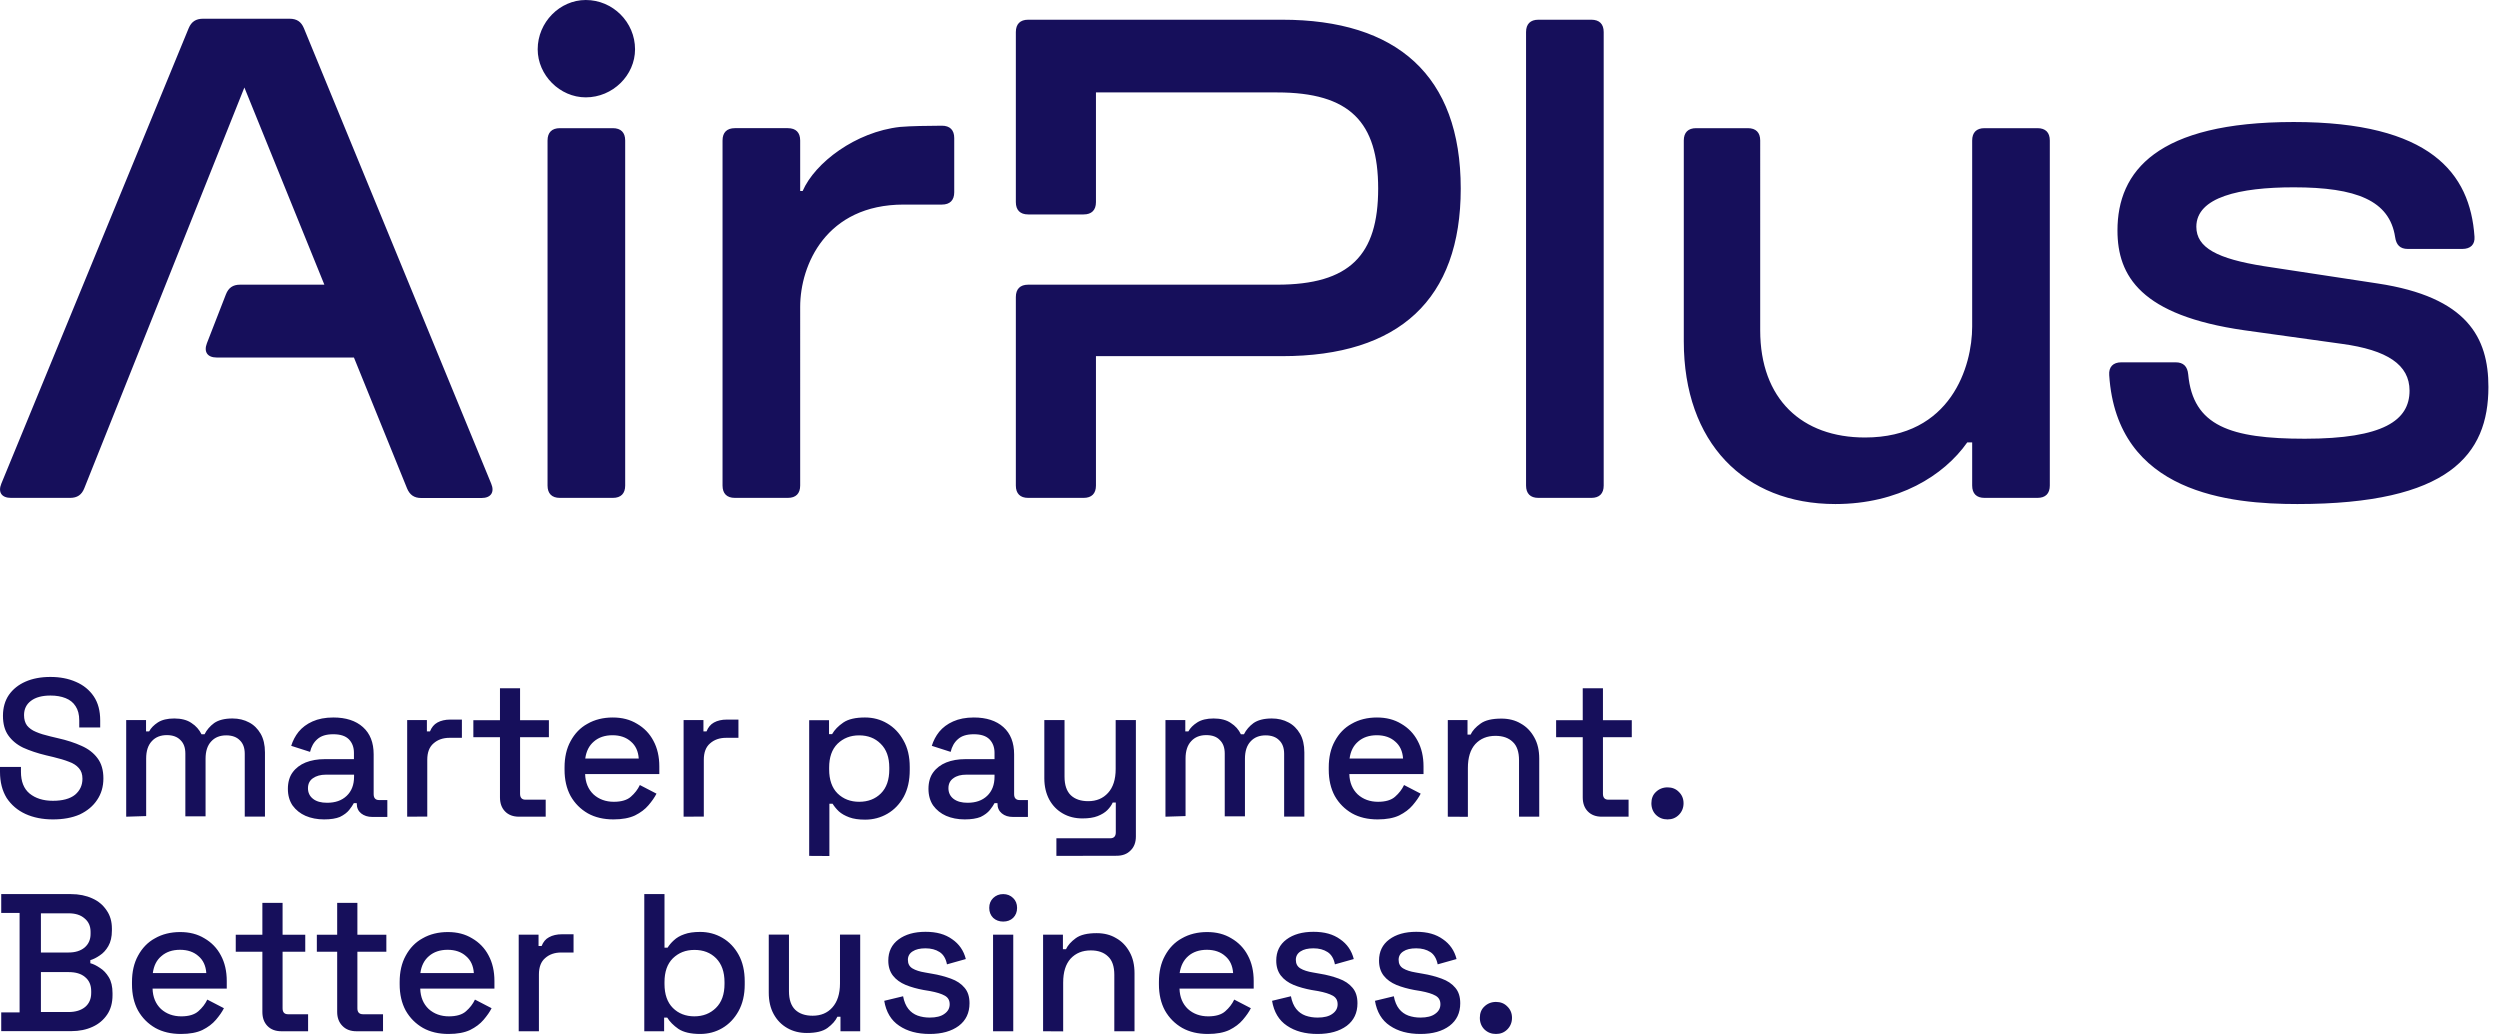
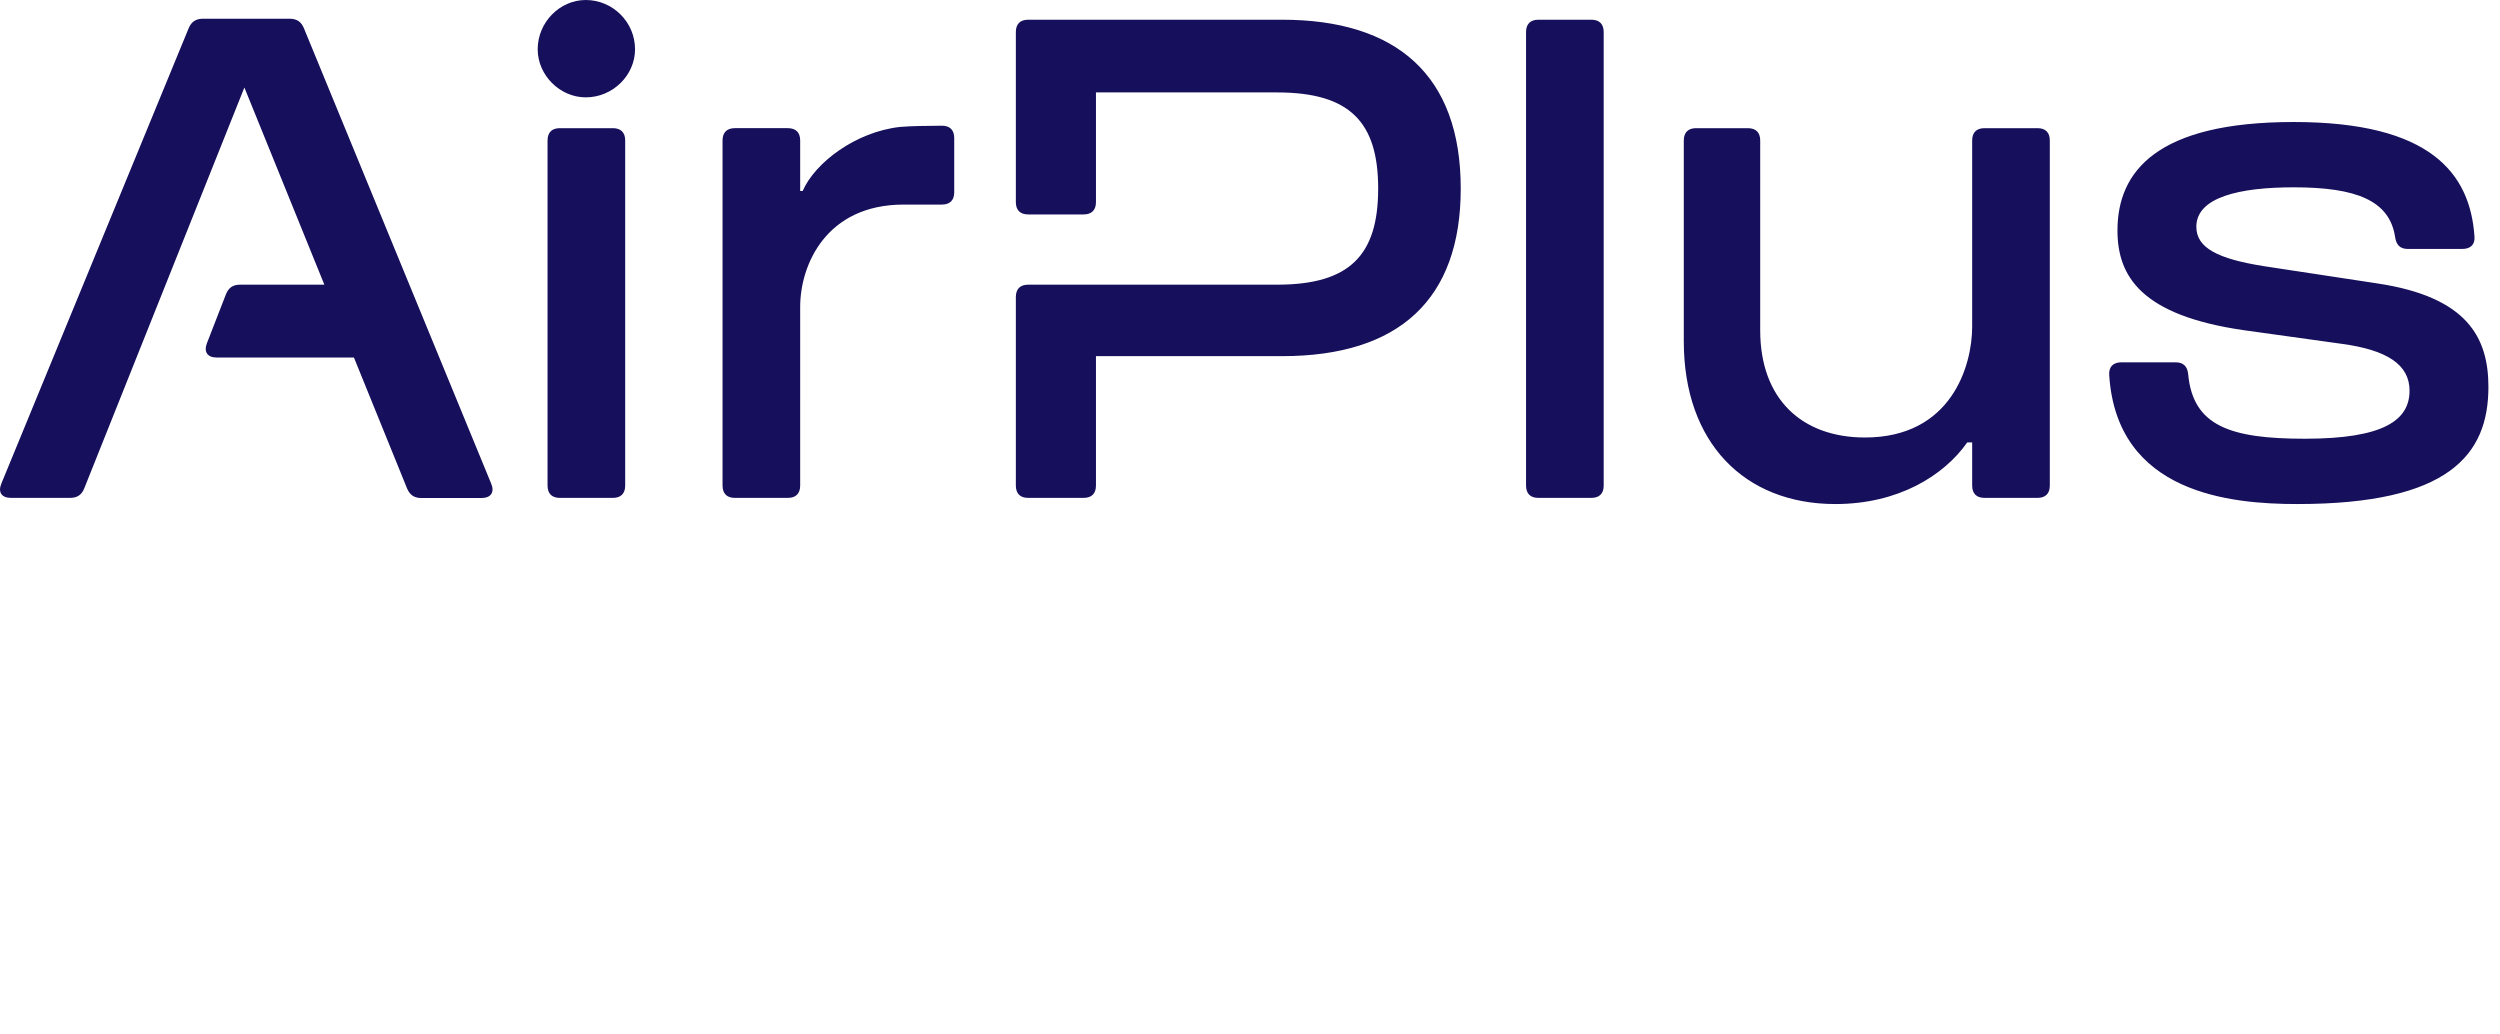
<svg xmlns="http://www.w3.org/2000/svg" version="1.1" id="AirPlus" x="0px" y="0px" viewBox="0 0 2028.6 839.1" style="enable-background:new 0 0 2028.6 839.1;" xml:space="preserve">
  <style type="text/css">
	.st0{fill:#160F5B;}
</style>
-   <path id="Claim" class="st0" d="M42.9,664.9c-8.4,0-15.8-1.5-22.2-4.4c-6.5-3-11.5-7.3-15.3-13C1.8,641.6,0,634.6,0,626.3v-4h17v4  c0,7.8,2.3,13.7,7,17.6c4.8,3.9,11.1,5.9,18.9,5.9s13.9-1.6,18-4.9c4-3.4,6-7.7,6-13c0-3.5-0.9-6.4-2.9-8.6c-1.9-2.2-4.6-4-8.1-5.2  c-3.5-1.4-7.7-2.6-12.6-3.8l-5.9-1.4c-7.1-1.7-13.3-3.8-18.6-6.2c-5.2-2.5-9.2-5.9-12.1-10c-2.9-4.1-4.3-9.4-4.3-15.9  c0-6.5,1.6-12.2,4.8-16.9c3.3-4.7,7.8-8.3,13.5-10.8c5.7-2.5,12.4-3.8,20.2-3.8c7.7,0,14.6,1.3,20.7,4c6.1,2.6,11,6.6,14.5,11.8  c3.5,5.2,5.2,11.7,5.2,19.5v5.7h-17v-5.7c0-4.8-1-8.6-3-11.6c-1.9-3-4.6-5.1-8.1-6.5c-3.5-1.4-7.6-2.1-12.2-2.1  c-6.8,0-12.1,1.4-15.9,4.3c-3.7,2.8-5.6,6.6-5.6,11.6c0,3.4,0.8,6.2,2.4,8.4c1.7,2.1,4.1,3.9,7.3,5.2c3.2,1.4,7.2,2.6,11.9,3.7  L47,599c7.2,1.6,13.6,3.7,19.1,6.2c5.5,2.4,9.9,5.8,13,10c3.2,4.2,4.8,9.7,4.8,16.4c0,6.7-1.7,12.5-5.1,17.5c-3.3,5-8,8.9-14.1,11.8  C58.5,663.6,51.3,664.9,42.9,664.9L42.9,664.9z M102.4,662.7v-78.4h16.1v9.2h2.5c1.5-2.8,3.9-5.2,7.1-7.3c3.3-2.1,7.7-3.2,13.3-3.2  c5.6,0,10.5,1.2,14,3.7c3.6,2.3,6.3,5.4,8.1,9.1h2.5c1.8-3.6,4.4-6.6,7.8-9.1c3.5-2.4,8.4-3.7,14.8-3.7c5.1,0,9.6,1.1,13.5,3.2  c3.9,2,7,5.1,9.4,9.2c2.3,4,3.5,9.1,3.5,15.1v52.1h-16.4v-50.9c0-4.8-1.3-8.4-4-11c-2.5-2.6-6.2-4-11-4c-5.1,0-9.2,1.6-12.2,4.9  c-3.1,3.3-4.6,8-4.6,14.1v46.7h-16.4v-50.9c0-4.8-1.3-8.4-4-11c-2.5-2.6-6.2-4-11-4c-5.1,0-9.2,1.6-12.2,4.9  c-3.1,3.3-4.6,8-4.6,14.1v46.7L102.4,662.7L102.4,662.7z M263,664.9c-5.6,0-10.7-1-15.1-2.9c-4.3-1.9-7.8-4.7-10.5-8.4  c-2.5-3.7-3.8-8.2-3.8-13.5c0-5.3,1.3-9.9,3.8-13.3c2.6-3.6,6.2-6.3,10.6-8.1c4.6-1.8,9.7-2.7,15.4-2.7h23.8v-5.1  c0-4.6-1.4-8.2-4.1-11c-2.8-2.8-7-4.1-12.7-4.1s-9.9,1.3-12.9,4c-3,2.6-4.9,6.1-5.9,10.3l-15.3-4.9c1.3-4.2,3.3-8,6-11.4  c2.9-3.5,6.6-6.3,11.3-8.4c4.7-2.1,10.3-3.2,16.9-3.2c10.2,0,18.2,2.6,24,7.8c5.8,5.2,8.7,12.5,8.7,22.1v32.3c0,3.2,1.5,4.8,4.4,4.8  h6.7v13.7h-12.2c-3.7,0-6.7-1-9.1-2.9c-2.3-1.9-3.5-4.5-3.5-7.8v-0.5h-2.4c-0.8,1.6-2.1,3.4-3.8,5.6c-1.7,2.1-4.2,4-7.5,5.6  C272.7,664.2,268.4,664.9,263,664.9L263,664.9z M265.4,651.4c6.6,0,11.9-1.8,15.9-5.6c4-3.8,6-9,6-15.6v-1.6h-22.9  c-4.3,0-7.8,1-10.5,2.9c-2.6,1.8-4,4.5-4,8.1c0,3.6,1.4,6.5,4.1,8.6C256.8,650.4,260.6,651.4,265.4,651.4L265.4,651.4z M330.4,662.7  v-78.4h16v9.2h2.5c1.3-3.3,3.3-5.7,6-7.2c2.9-1.6,6.4-2.4,10.5-2.4h9.4v14.8h-10c-5.3,0-9.6,1.5-13,4.5c-3.4,2.9-5.1,7.3-5.1,13.3  v46.1L330.4,662.7L330.4,662.7z M421.2,662.7c-4.8,0-8.6-1.4-11.4-4.3c-2.8-2.9-4.1-6.7-4.1-11.4v-48.8h-21.6v-13.8h21.6v-25.9H422  v25.9h23.4v13.8H422v45.9c0,3.2,1.5,4.8,4.4,4.8h16.4v13.8L421.2,662.7L421.2,662.7z M497.8,664.9c-7.9,0-14.9-1.6-20.8-4.9  c-5.9-3.4-10.6-8.1-14-14.1c-3.3-6.1-4.9-13.2-4.9-21.3v-1.9c0-8.2,1.6-15.3,4.9-21.3c3.3-6.1,7.8-10.9,13.7-14.1  c5.9-3.4,12.8-5.1,20.5-5.1c7.7,0,14.1,1.7,19.7,5.1c5.7,3.3,10.2,7.9,13.3,13.8c3.2,5.9,4.8,12.9,4.8,20.8v6.2h-60.2  c0.2,6.9,2.5,12.4,6.8,16.5c4.4,4,10,6,16.5,6c6.1,0,10.8-1.4,13.8-4.1c3.2-2.8,5.6-5.9,7.3-9.5l13.5,7c-1.5,3-3.7,6.1-6.5,9.4  c-2.8,3.3-6.4,6-11,8.3C510.7,663.8,504.9,664.9,497.8,664.9z M474.9,615.5h43.4c-0.4-5.9-2.5-10.5-6.4-13.8  c-3.8-3.4-8.8-5.1-14.9-5.1s-11.2,1.7-15.1,5.1C478,605,475.7,609.6,474.9,615.5z M554.7,662.7v-78.4h16.1v9.2h2.5  c1.3-3.3,3.3-5.7,6-7.2c2.9-1.6,6.4-2.4,10.5-2.4h9.4v14.8h-10c-5.3,0-9.6,1.5-13,4.5c-3.4,2.9-5.1,7.3-5.1,13.3v46.1L554.7,662.7  L554.7,662.7z M656.6,694.5V584.4h16.1v11.3h2.5c2-3.5,5-6.6,9.1-9.4c4.1-2.8,10-4.1,17.6-4.1c6.6,0,12.6,1.6,18,4.8  c5.5,3.2,9.9,7.8,13.2,13.8c3.4,5.9,5.1,13.1,5.1,21.6v2.4c0,8.5-1.6,15.7-4.9,21.8c-3.3,5.9-7.7,10.5-13.2,13.7  c-5.5,3.2-11.6,4.8-18.1,4.8c-5.1,0-9.4-0.6-12.9-1.9c-3.5-1.3-6.3-2.9-8.4-4.8c-2.1-2-3.8-4.1-5.1-6.2H673v42.4L656.6,694.5  L656.6,694.5z M697.2,650.6c7.2,0,13.1-2.3,17.6-6.8c4.6-4.6,6.8-11.1,6.8-19.5v-1.4c0-8.4-2.3-14.8-7-19.4  c-4.6-4.6-10.4-6.8-17.5-6.8c-7.1,0-12.8,2.3-17.5,6.8c-4.6,4.6-6.8,11-6.8,19.4v1.4c0,8.5,2.3,15,6.8,19.5  C684.3,648.4,690.2,650.6,697.2,650.6z M782.8,664.9c-5.6,0-10.7-1-15.1-2.9c-4.3-1.9-7.8-4.7-10.5-8.4c-2.5-3.7-3.8-8.2-3.8-13.5  s1.3-9.9,3.8-13.3c2.6-3.6,6.2-6.3,10.6-8.1c4.5-1.8,9.7-2.7,15.4-2.7h23.8v-5.1c0-4.6-1.4-8.2-4.1-11c-2.8-2.8-7-4.1-12.7-4.1  c-5.7,0-9.9,1.3-12.9,4c-3,2.6-4.9,6.1-5.9,10.3l-15.3-4.9c1.3-4.2,3.3-8,6-11.4c2.9-3.5,6.6-6.3,11.3-8.4  c4.7-2.1,10.3-3.2,16.8-3.2c10.2,0,18.2,2.6,24,7.8c5.8,5.2,8.7,12.6,8.7,22.1v32.3c0,3.2,1.5,4.8,4.5,4.8h6.7v13.7H822  c-3.7,0-6.7-0.9-9.1-2.9c-2.3-1.9-3.5-4.5-3.5-7.8v-0.5h-2.4c-0.8,1.6-2.1,3.4-3.8,5.6c-1.7,2.1-4.2,4-7.5,5.6  C792.5,664.2,788.1,664.9,782.8,664.9L782.8,664.9z M785.1,651.4c6.6,0,11.9-1.8,15.9-5.6c4-3.8,6-9,6-15.6v-1.6h-22.9  c-4.4,0-7.8,0.9-10.5,2.9c-2.6,1.8-4,4.5-4,8.1c0,3.6,1.4,6.5,4.1,8.6C776.6,650.4,780.4,651.4,785.1,651.4L785.1,651.4z   M857.2,694.5v-14.3h43.7c3,0,4.5-1.6,4.5-4.8v-24.2h-2.5c-0.9,2.1-2.4,4.2-4.4,6.2c-1.9,1.9-4.5,3.5-7.8,4.8  c-3.3,1.3-7.4,1.9-12.4,1.9c-5.9,0-11.2-1.3-15.9-4c-4.7-2.7-8.3-6.4-11-11.3c-2.6-4.9-4-10.6-4-17.3v-47.2h16.4v45.9  c0,6.8,1.7,11.8,5.1,15.1c3.4,3.2,8.1,4.8,14.1,4.8c6.7,0,12-2.2,16.1-6.7c4.1-4.5,6.2-10.9,6.2-19.4v-39.7h16.4v94.4  c0,4.8-1.4,8.6-4.3,11.4c-2.8,2.9-6.6,4.3-11.4,4.3L857.2,694.5L857.2,694.5z M945.7,662.7v-78.4h16.1v9.2h2.5  c1.5-2.8,3.9-5.2,7.2-7.3c3.3-2.1,7.7-3.2,13.3-3.2s10.5,1.2,14,3.7c3.6,2.3,6.3,5.3,8.1,9.1h2.5c1.8-3.6,4.4-6.6,7.8-9.1  c3.5-2.4,8.4-3.7,14.8-3.7c5.1,0,9.6,1.1,13.5,3.2c3.9,2,7,5.1,9.4,9.2c2.3,4,3.5,9.1,3.5,15.1v52.1h-16.4v-50.9c0-4.8-1.3-8.4-4-11  c-2.5-2.6-6.2-4-11-4c-5.1,0-9.2,1.6-12.2,4.9c-3.1,3.3-4.6,8-4.6,14.1v46.7h-16.4v-50.9c0-4.8-1.3-8.4-4-11c-2.5-2.7-6.2-4-11-4  c-5.1,0-9.2,1.6-12.2,4.9c-3.1,3.3-4.6,8-4.6,14.1v46.7L945.7,662.7L945.7,662.7z M1117.9,664.9c-8,0-14.9-1.6-20.8-4.9  c-5.9-3.4-10.6-8.1-14-14.1c-3.3-6.1-4.9-13.2-4.9-21.3v-1.9c0-8.2,1.6-15.3,4.9-21.3c3.3-6.1,7.8-10.9,13.7-14.1  c5.9-3.4,12.8-5.1,20.5-5.1c7.7,0,14.1,1.7,19.7,5.1c5.7,3.3,10.2,7.9,13.3,13.8c3.2,5.9,4.8,12.9,4.8,20.8v6.2h-60.2  c0.2,6.9,2.5,12.4,6.8,16.5c4.4,4,10,6,16.5,6c6.1,0,10.8-1.4,13.8-4.1c3.2-2.8,5.6-5.9,7.3-9.5l13.5,7c-1.5,3-3.7,6.1-6.5,9.4  c-2.8,3.3-6.4,6-11,8.3C1130.9,663.8,1125,664.9,1117.9,664.9L1117.9,664.9z M1095.1,615.5h43.4c-0.4-5.9-2.5-10.5-6.4-13.8  c-3.8-3.4-8.8-5.1-14.9-5.1c-6.1,0-11.2,1.7-15.1,5.1C1098.2,605,1095.9,609.6,1095.1,615.5z M1174.8,662.7v-78.4h16v11.8h2.5  c1.5-3.2,4.1-6.1,8-8.9c3.8-2.8,9.5-4.1,17-4.1c5.9,0,11.2,1.3,15.7,4c4.7,2.6,8.3,6.4,11,11.3c2.7,4.8,4,10.5,4,17.3v47h-16.4  v-45.8c0-6.8-1.7-11.8-5.1-14.9c-3.4-3.3-8.1-4.9-14-4.9c-6.8,0-12.2,2.2-16.4,6.7c-4,4.5-6,10.9-6,19.4v39.6L1174.8,662.7  L1174.8,662.7z M1299.8,662.7c-4.8,0-8.6-1.4-11.4-4.3c-2.8-2.9-4.1-6.7-4.1-11.4v-48.8h-21.6v-13.8h21.6v-25.9h16.4v25.9h23.4v13.8  h-23.4v45.9c0,3.2,1.5,4.8,4.4,4.8h16.4v13.8L1299.8,662.7L1299.8,662.7z M1353.1,664.9c-3.7,0-6.8-1.2-9.4-3.7  c-2.4-2.4-3.7-5.6-3.7-9.4c0-3.8,1.2-6.9,3.7-9.2c2.5-2.4,5.7-3.7,9.4-3.7c3.7,0,6.8,1.2,9.2,3.7c2.5,2.4,3.8,5.5,3.8,9.2  c0,3.7-1.3,6.9-3.8,9.4C1359.8,663.7,1356.8,664.9,1353.1,664.9z M1,836.8v-15.3h14.9v-80.7H1v-15.3h56.4c6.7,0,12.5,1.2,17.5,3.5  c5,2.2,8.8,5.5,11.6,9.7c2.9,4.1,4.3,9.1,4.3,14.8v1.6c0,5.1-1,9.3-2.9,12.6c-1.9,3.3-4.2,5.8-7,7.6c-2.6,1.8-5.2,3.1-7.6,3.8v2.5  c2.4,0.6,5,1.9,7.8,3.8c2.9,1.8,5.2,4.3,7.2,7.6c2,3.3,3,7.6,3,12.9v1.6c0,6.1-1.4,11.4-4.3,15.7c-2.9,4.3-6.8,7.7-11.9,10  c-5,2.3-10.7,3.5-17.3,3.5H1z M33.2,821.2h22.4c5.7,0,10.2-1.4,13.5-4.1c3.3-2.8,4.9-6.6,4.9-11.4v-1.4c0-4.9-1.6-8.7-4.9-11.4  c-3.2-2.8-7.7-4.1-13.5-4.1H33.2V821.2L33.2,821.2z M33.2,772.9h22.4c5.4,0,9.7-1.3,13-4c3.3-2.8,4.9-6.5,4.9-11.1v-1.6  c0-4.7-1.6-8.3-4.9-11c-3.2-2.8-7.5-4.1-13-4.1H33.2V772.9z M146.8,839c-7.9,0-14.9-1.6-20.8-4.9c-5.9-3.4-10.6-8.1-14-14.1  c-3.3-6.1-4.9-13.2-4.9-21.3v-1.9c0-8.2,1.6-15.3,4.9-21.3c3.3-6.1,7.8-10.9,13.7-14.1c5.9-3.4,12.8-5.1,20.5-5.1s14.1,1.7,19.7,5.1  c5.7,3.3,10.2,7.9,13.3,13.8c3.2,5.9,4.8,12.9,4.8,20.8v6.2h-60.2c0.2,6.9,2.5,12.4,6.8,16.5c4.4,4,10,6,16.5,6  c6.1,0,10.7-1.4,13.8-4.1c3.2-2.8,5.6-5.9,7.3-9.5l13.5,7c-1.5,3-3.7,6.1-6.5,9.4c-2.8,3.3-6.4,6-11,8.3  C159.8,837.9,153.9,839,146.8,839L146.8,839z M124,789.6h43.4c-0.4-5.9-2.5-10.5-6.4-13.8c-3.8-3.4-8.8-5.1-14.9-5.1  c-6.2,0-11.2,1.7-15.1,5.1C127.1,779,124.8,783.6,124,789.6z M228.4,836.8c-4.8,0-8.6-1.4-11.4-4.3c-2.8-2.9-4.1-6.7-4.1-11.4v-48.8  h-21.6v-13.8h21.6v-25.9h16.4v25.9h18.4v13.8h-18.4v45.9c0,3.2,1.5,4.8,4.4,4.8H250v13.8L228.4,836.8L228.4,836.8z M289.3,836.8  c-4.8,0-8.6-1.4-11.4-4.3c-2.9-2.9-4.3-6.7-4.3-11.4v-48.8h-16.5v-13.8h16.5v-25.9H290v25.9h23.5v13.8H290v45.9  c0,3.2,1.5,4.8,4.6,4.8h16.2v13.8L289.3,836.8L289.3,836.8z M364,839c-8,0-14.9-1.6-20.8-4.9c-5.9-3.4-10.6-8.1-14-14.1  c-3.3-6.1-4.9-13.2-4.9-21.3v-1.9c0-8.2,1.6-15.3,4.9-21.3c3.3-6.1,7.8-10.9,13.7-14.1c5.9-3.4,12.8-5.1,20.5-5.1  c7.7,0,14.1,1.7,19.7,5.1c5.7,3.3,10.2,7.9,13.3,13.8c3.2,5.9,4.8,12.9,4.8,20.8v6.2h-60.2c0.2,6.9,2.5,12.4,6.8,16.5  c4.4,4,10,6,16.5,6c6.1,0,10.8-1.4,13.8-4.1c3.2-2.8,5.6-5.9,7.3-9.5l13.5,7c-1.5,3-3.7,6.1-6.5,9.4c-2.8,3.3-6.4,6-11,8.3  C376.9,837.9,371.1,839,364,839L364,839z M341.1,789.6h43.4c-0.4-5.9-2.5-10.5-6.4-13.8c-3.8-3.4-8.8-5.1-14.9-5.1  c-6.1,0-11.2,1.7-15.1,5.1C344.3,779,341.9,783.6,341.1,789.6z M420.9,836.8v-78.4h16.1v9.2h2.5c1.3-3.3,3.3-5.7,6-7.1  c2.9-1.6,6.4-2.4,10.5-2.4h9.4v14.8h-10c-5.3,0-9.6,1.5-13,4.5c-3.4,2.9-5.1,7.3-5.1,13.3v46.1L420.9,836.8L420.9,836.8z M568.1,839  c-7.6,0-13.5-1.4-17.6-4.1c-4-2.8-7-5.8-9.1-9.2h-2.5v11.1h-16.1V725.5h16.4v43.5h2.5c1.3-2.1,3-4.1,5.1-6c2.1-2,4.9-3.7,8.4-4.9  c3.5-1.3,7.8-1.9,12.9-1.9c6.6,0,12.6,1.6,18.1,4.8c5.5,3.2,9.9,7.8,13.2,13.8c3.3,6,4.9,13.2,4.9,21.6v2.4c0,8.5-1.7,15.7-5.1,21.8  c-3.3,5.9-7.7,10.5-13.2,13.7C580.7,837.4,574.7,839,568.1,839L568.1,839z M563.4,824.7c7.1,0,12.9-2.3,17.5-6.8  c4.7-4.6,7-11.1,7-19.5v-1.4c0-8.4-2.3-14.8-6.8-19.4c-4.6-4.6-10.4-6.8-17.6-6.8s-12.8,2.3-17.5,6.8c-4.6,4.6-6.8,11-6.8,19.4v1.4  c0,8.5,2.3,15,6.8,19.5C550.5,822.4,556.4,824.7,563.4,824.7z M654.7,838.2c-5.9,0-11.2-1.3-15.9-4c-4.7-2.7-8.3-6.4-11-11.3  c-2.7-4.9-4-10.7-4-17.5v-47h16.4v45.9c0,6.8,1.7,11.8,5.1,15.1c3.4,3.2,8.1,4.8,14.1,4.8c6.7,0,12-2.2,16-6.7  c4.1-4.6,6.2-11.1,6.2-19.5v-39.6h16.4v78.4H682v-11.8h-2.5c-1.5,3.2-4.1,6.2-8,9.1C667.7,836.9,662.1,838.2,654.7,838.2  L654.7,838.2z M754.4,839c-10,0-18.2-2.2-24.8-6.7c-6.6-4.4-10.6-11.2-12.1-20.2l15.3-3.7c0.8,4.3,2.3,7.8,4.3,10.3  c2,2.5,4.5,4.3,7.5,5.4c3.1,1.1,6.4,1.6,9.8,1.6c5.2,0,9.2-1,11.9-3c2.9-2,4.3-4.6,4.3-7.8c0-3.2-1.3-5.5-4-7  c-2.6-1.5-6.6-2.7-11.8-3.7l-5.4-0.9c-5.3-1-10.1-2.3-14.5-4.1c-4.3-1.8-7.8-4.3-10.3-7.5c-2.5-3.2-3.8-7.3-3.8-12.2  c0-7.4,2.8-13.1,8.3-17.2c5.5-4.1,12.8-6.2,21.9-6.2c9.1,0,16,2,21.6,6c5.7,3.9,9.4,9.3,11.1,16.1l-15.3,4.3c-0.9-4.8-3-8.1-6-10  c-3.1-2-6.9-3-11.4-3c-4.5,0-7.9,0.8-10.5,2.5c-2.5,1.6-3.8,3.9-3.8,6.8c0,3.2,1.2,5.5,3.7,7c2.5,1.5,5.9,2.6,10.2,3.3l5.6,1  c5.6,0.9,10.7,2.3,15.4,4c4.7,1.7,8.3,4.1,11,7.3c2.8,3.2,4.1,7.4,4.1,12.7c0,7.8-2.9,13.9-8.7,18.3  C772.1,836.8,764.2,839,754.4,839L754.4,839z M805.8,836.8v-78.4h16.4v78.4H805.8z M814,747.8c-3.2,0-5.9-1-8.1-3  c-2.1-2.1-3.2-4.8-3.2-8.1c0-3.3,1.1-5.9,3.2-8c2.2-2.1,4.9-3.2,8.1-3.2c3.2,0,6,1.1,8.1,3.2c2.1,2,3.2,4.7,3.2,8  c0,3.3-1.1,6-3.2,8.1C820,746.8,817.3,747.8,814,747.8z M846.4,836.8v-78.4h16.1v11.8h2.5c1.5-3.2,4.1-6.1,7.9-8.9  c3.8-2.8,9.5-4.1,17-4.1c5.9,0,11.2,1.3,15.7,4c4.7,2.6,8.3,6.4,11,11.3c2.7,4.8,4,10.5,4,17.3v47h-16.4V791  c0-6.8-1.7-11.8-5.1-14.9c-3.4-3.3-8-4.9-14-4.9c-6.8,0-12.2,2.2-16.4,6.7c-4,4.5-6,10.9-6,19.4v39.6L846.4,836.8L846.4,836.8z   M980.1,839c-8,0-14.9-1.6-20.8-4.9c-5.9-3.4-10.6-8.1-14-14.1c-3.3-6.1-4.9-13.2-4.9-21.3v-1.9c0-8.2,1.6-15.3,4.9-21.3  c3.3-6.1,7.8-10.9,13.7-14.1c5.9-3.4,12.8-5.1,20.5-5.1c7.7,0,14.1,1.7,19.7,5.1c5.7,3.3,10.2,7.9,13.3,13.8  c3.2,5.9,4.8,12.9,4.8,20.8v6.2h-60.2c0.2,6.9,2.5,12.4,6.8,16.5c4.4,4,10,6,16.5,6c6.1,0,10.8-1.4,13.8-4.1  c3.2-2.8,5.6-5.9,7.3-9.5l13.5,7c-1.5,3-3.7,6.1-6.5,9.4c-2.8,3.3-6.4,6-11,8.3C993,837.9,987.2,839,980.1,839L980.1,839z   M957.2,789.6h43.4c-0.4-5.9-2.5-10.5-6.4-13.8c-3.8-3.4-8.8-5.1-14.9-5.1c-6.1,0-11.2,1.7-15.1,5.1  C960.4,779.1,958.1,783.7,957.2,789.6z M1069.1,839c-10,0-18.2-2.2-24.8-6.7c-6.6-4.4-10.6-11.2-12.1-20.2l15.3-3.7  c0.8,4.3,2.3,7.8,4.3,10.3c2,2.5,4.5,4.3,7.5,5.4c3.1,1.1,6.4,1.6,9.9,1.6c5.2,0,9.2-1,11.9-3c2.9-2,4.3-4.6,4.3-7.8  c0-3.2-1.3-5.5-4-7c-2.7-1.5-6.6-2.7-11.8-3.7l-5.4-0.9c-5.3-1-10.1-2.3-14.5-4.1c-4.3-1.8-7.8-4.3-10.3-7.5  c-2.5-3.2-3.8-7.3-3.8-12.2c0-7.4,2.8-13.1,8.3-17.2c5.5-4.1,12.8-6.2,21.9-6.2s16,2,21.6,6c5.7,3.9,9.4,9.3,11.1,16.1l-15.3,4.3  c-0.9-4.8-3-8.1-6-10c-3.1-2-6.9-3-11.4-3c-4.5,0-7.9,0.8-10.5,2.5c-2.5,1.6-3.8,3.9-3.8,6.8c0,3.2,1.2,5.5,3.7,7  c2.5,1.5,5.9,2.6,10.2,3.3l5.6,1c5.6,0.9,10.8,2.3,15.4,4c4.7,1.7,8.3,4.1,11,7.3c2.8,3.2,4.1,7.4,4.1,12.7c0,7.8-2.9,13.9-8.7,18.3  C1086.8,836.8,1079,839,1069.1,839L1069.1,839z M1152.6,839c-10,0-18.2-2.2-24.8-6.7c-6.6-4.4-10.6-11.2-12.1-20.2l15.3-3.7  c0.8,4.3,2.3,7.8,4.3,10.3c2,2.5,4.5,4.3,7.5,5.4c3.1,1.1,6.4,1.6,9.8,1.6c5.2,0,9.2-1,11.9-3c2.9-2,4.3-4.6,4.3-7.8  c0-3.2-1.3-5.5-4-7c-2.6-1.5-6.6-2.7-11.8-3.7l-5.4-0.9c-5.3-1-10.1-2.3-14.5-4.1c-4.3-1.8-7.8-4.3-10.3-7.5  c-2.5-3.2-3.8-7.3-3.8-12.2c0-7.4,2.8-13.1,8.3-17.2c5.5-4.1,12.8-6.2,21.9-6.2s16,2,21.6,6c5.7,3.9,9.4,9.3,11.1,16.1l-15.3,4.3  c-1-4.8-3-8.1-6-10c-3.1-2-6.9-3-11.4-3c-4.6,0-8,0.8-10.5,2.5c-2.5,1.6-3.8,3.9-3.8,6.8c0,3.2,1.2,5.5,3.7,7  c2.5,1.5,5.9,2.6,10.2,3.3l5.6,1c5.6,0.9,10.8,2.3,15.4,4c4.7,1.7,8.3,4.1,11,7.3c2.8,3.2,4.1,7.4,4.1,12.7c0,7.8-2.9,13.9-8.7,18.3  C1170.3,836.8,1162.5,839,1152.6,839L1152.6,839z M1213.9,839c-3.7,0-6.8-1.2-9.4-3.7c-2.4-2.4-3.7-5.6-3.7-9.4  c0-3.8,1.2-6.9,3.7-9.2c2.5-2.4,5.7-3.7,9.4-3.7c3.7,0,6.8,1.2,9.2,3.7c2.5,2.4,3.8,5.5,3.8,9.2c0,3.7-1.3,6.9-3.8,9.4  C1220.6,837.8,1217.6,839,1213.9,839z" />
  <path id="AirPlus_00000142894115203077106080000012326886727812336288_" class="st0" d="M198.3,71l64.9,160h-68.4  c-5.8,0-9.4,2.5-11.5,7.9l-15.4,39.6c-2.7,7,0.4,11.6,7.9,11.6h111.4l43.1,106.2c2.2,5.3,5.8,7.8,11.5,7.8h49  c7.5,0,10.7-4.7,7.8-11.6l-152-369.6c-2.2-5.3-5.8-7.7-11.6-7.7h-70.3c-5.7,0-9.4,2.4-11.6,7.7L1.1,392.4c-2.9,7,0.2,11.6,7.8,11.6  h48c5.8,0,9.4-2.5,11.5-7.8L198.3,71z M475.3,79c22,0,40-18,40-39c0-22-18-40-40-40c-21,0-39,18-39,40C436.3,61,454.3,79,475.3,79z   M730.3,103c-36,4-69,29-79,52h-2v-41c0-6.5-3.5-10-10-10h-43c-6.5,0-10,3.5-10,10v280c0,6.5,3.5,10,10,10h43c6.5,0,10-3.5,10-10  V249c0-34,21-83,84-83h31c6.5,0,10-3.5,10-10v-44c0-6.5-3.5-10-10-10C752.4,102.1,739.6,102.2,730.3,103z M1040.3,16h-206  c-6.5,0-10,3.5-10,10v138c0,6.5,3.5,10,10,10h45c6.5,0,10-3.5,10-10V75h147c59,0,82,24,82,78s-23,78-82,78h-202c-6.5,0-10,3.5-10,10  v153c0,6.5,3.5,10,10,10h45c6.5,0,10-3.5,10-10V289h151c95,0,145-46,145-136C1185.3,61,1133.3,16,1040.3,16z M497.3,104h-43  c-6.5,0-10,3.5-10,10v280c0,6.5,3.5,10,10,10h43c6.5,0,10-3.5,10-10V114C507.3,107.5,503.8,104,497.3,104z M1291.3,16h-43  c-6.5,0-10,3.5-10,10v368c0,6.5,3.5,10,10,10h43c6.5,0,10-3.5,10-10V26C1301.3,19.5,1297.8,16,1291.3,16z M1600.3,359v35  c0,6.5,3.5,10,10,10h43c6.5,0,10-3.5,10-10V114c0-6.5-3.5-10-10-10h-43c-6.5,0-10,3.5-10,10v151c0,32-17,90-87,90c-51,0-85-31-85-87  V114c0-6.5-3.5-10-10-10h-42c-6.5,0-10,3.5-10,10v163c0,82,49,132,123,132c51,0,88-23,107-50H1600.3z M2007.9,192  c-3.5-51.5-35.8-93-146.7-93c-111,0-143,40-143,88c0,37,19,69,103,81l79,11c37,5,55,17,55,38c0,24-21,39-85,39  c-60.5,0-90.7-10.4-94.6-52.2c-0.6-6.4-3.8-9.8-10.2-9.8h-44.1c-6.6,0-10.3,3.7-9.8,10.4c6.2,96.2,98.6,104.6,152.7,104.6  c123,0,155-40,155-95c0-40-17-73-90-84l-92-14c-38-6-55-15-55-32c0-24,35-32,79-32c50.9,0,77.8,10.7,82.3,40.4  c0.9,6.3,4,9.6,10.3,9.6h44.2C2004.7,202,2008.4,198.4,2007.9,192z" />
</svg>